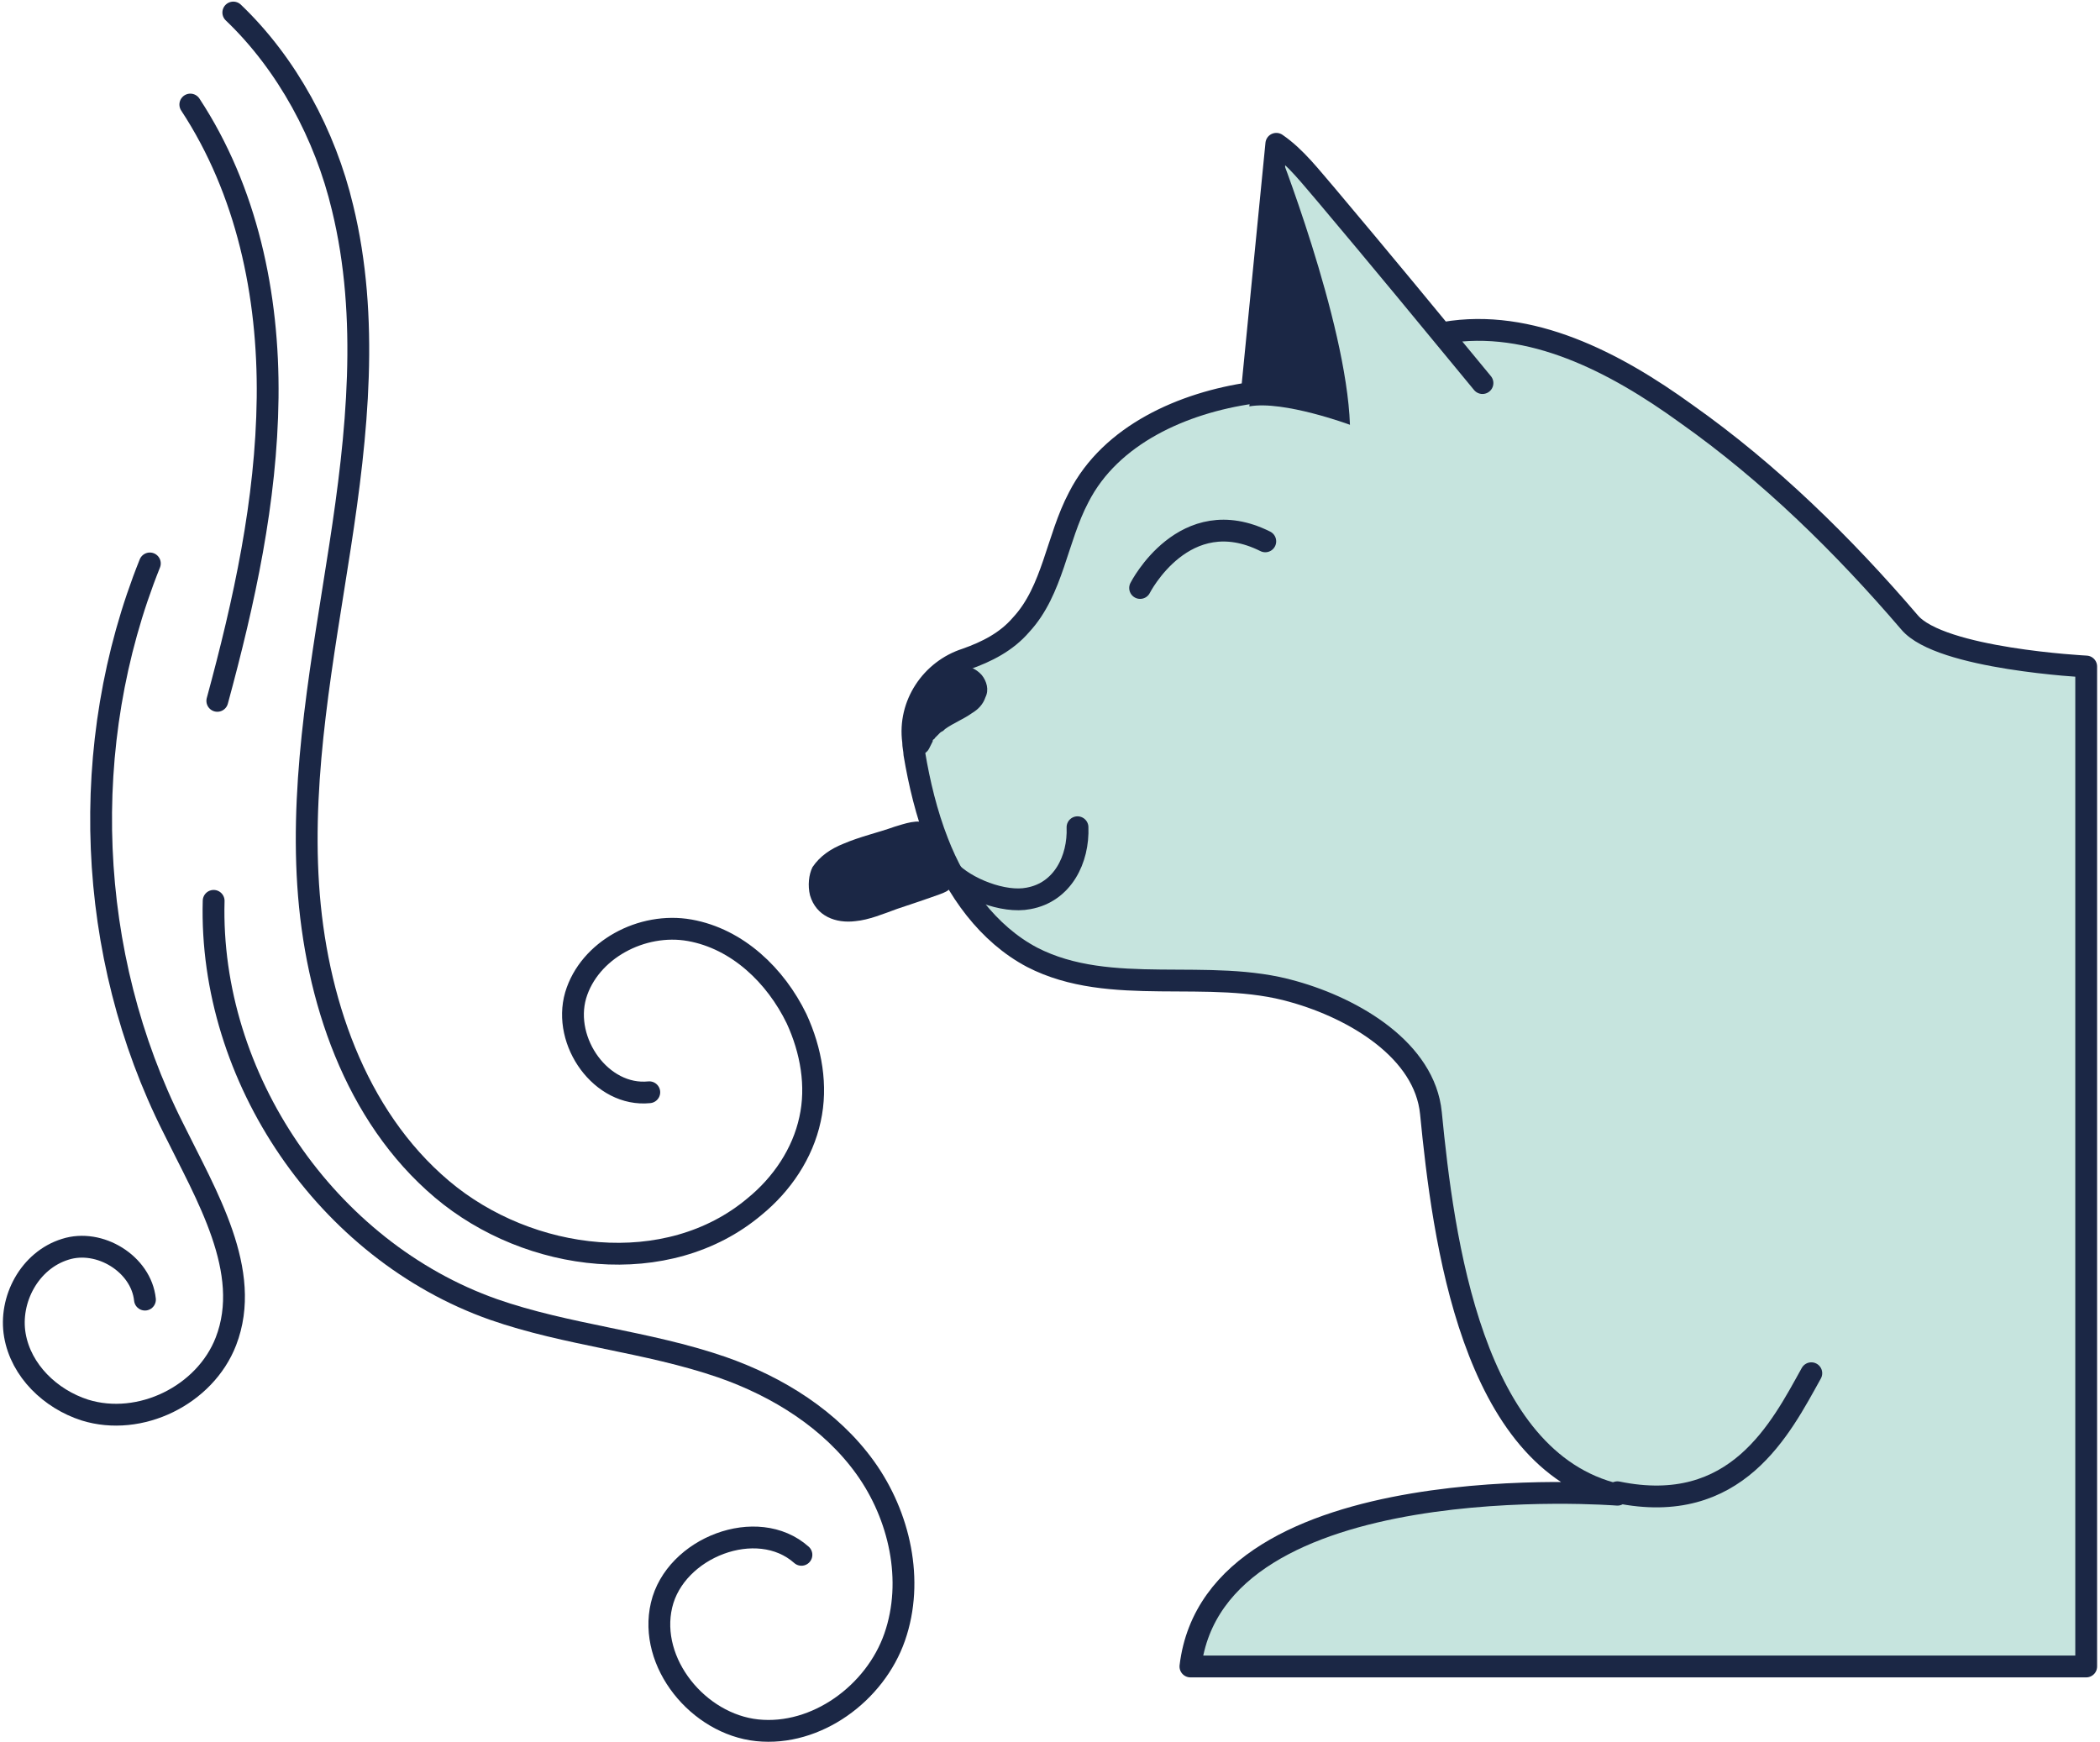
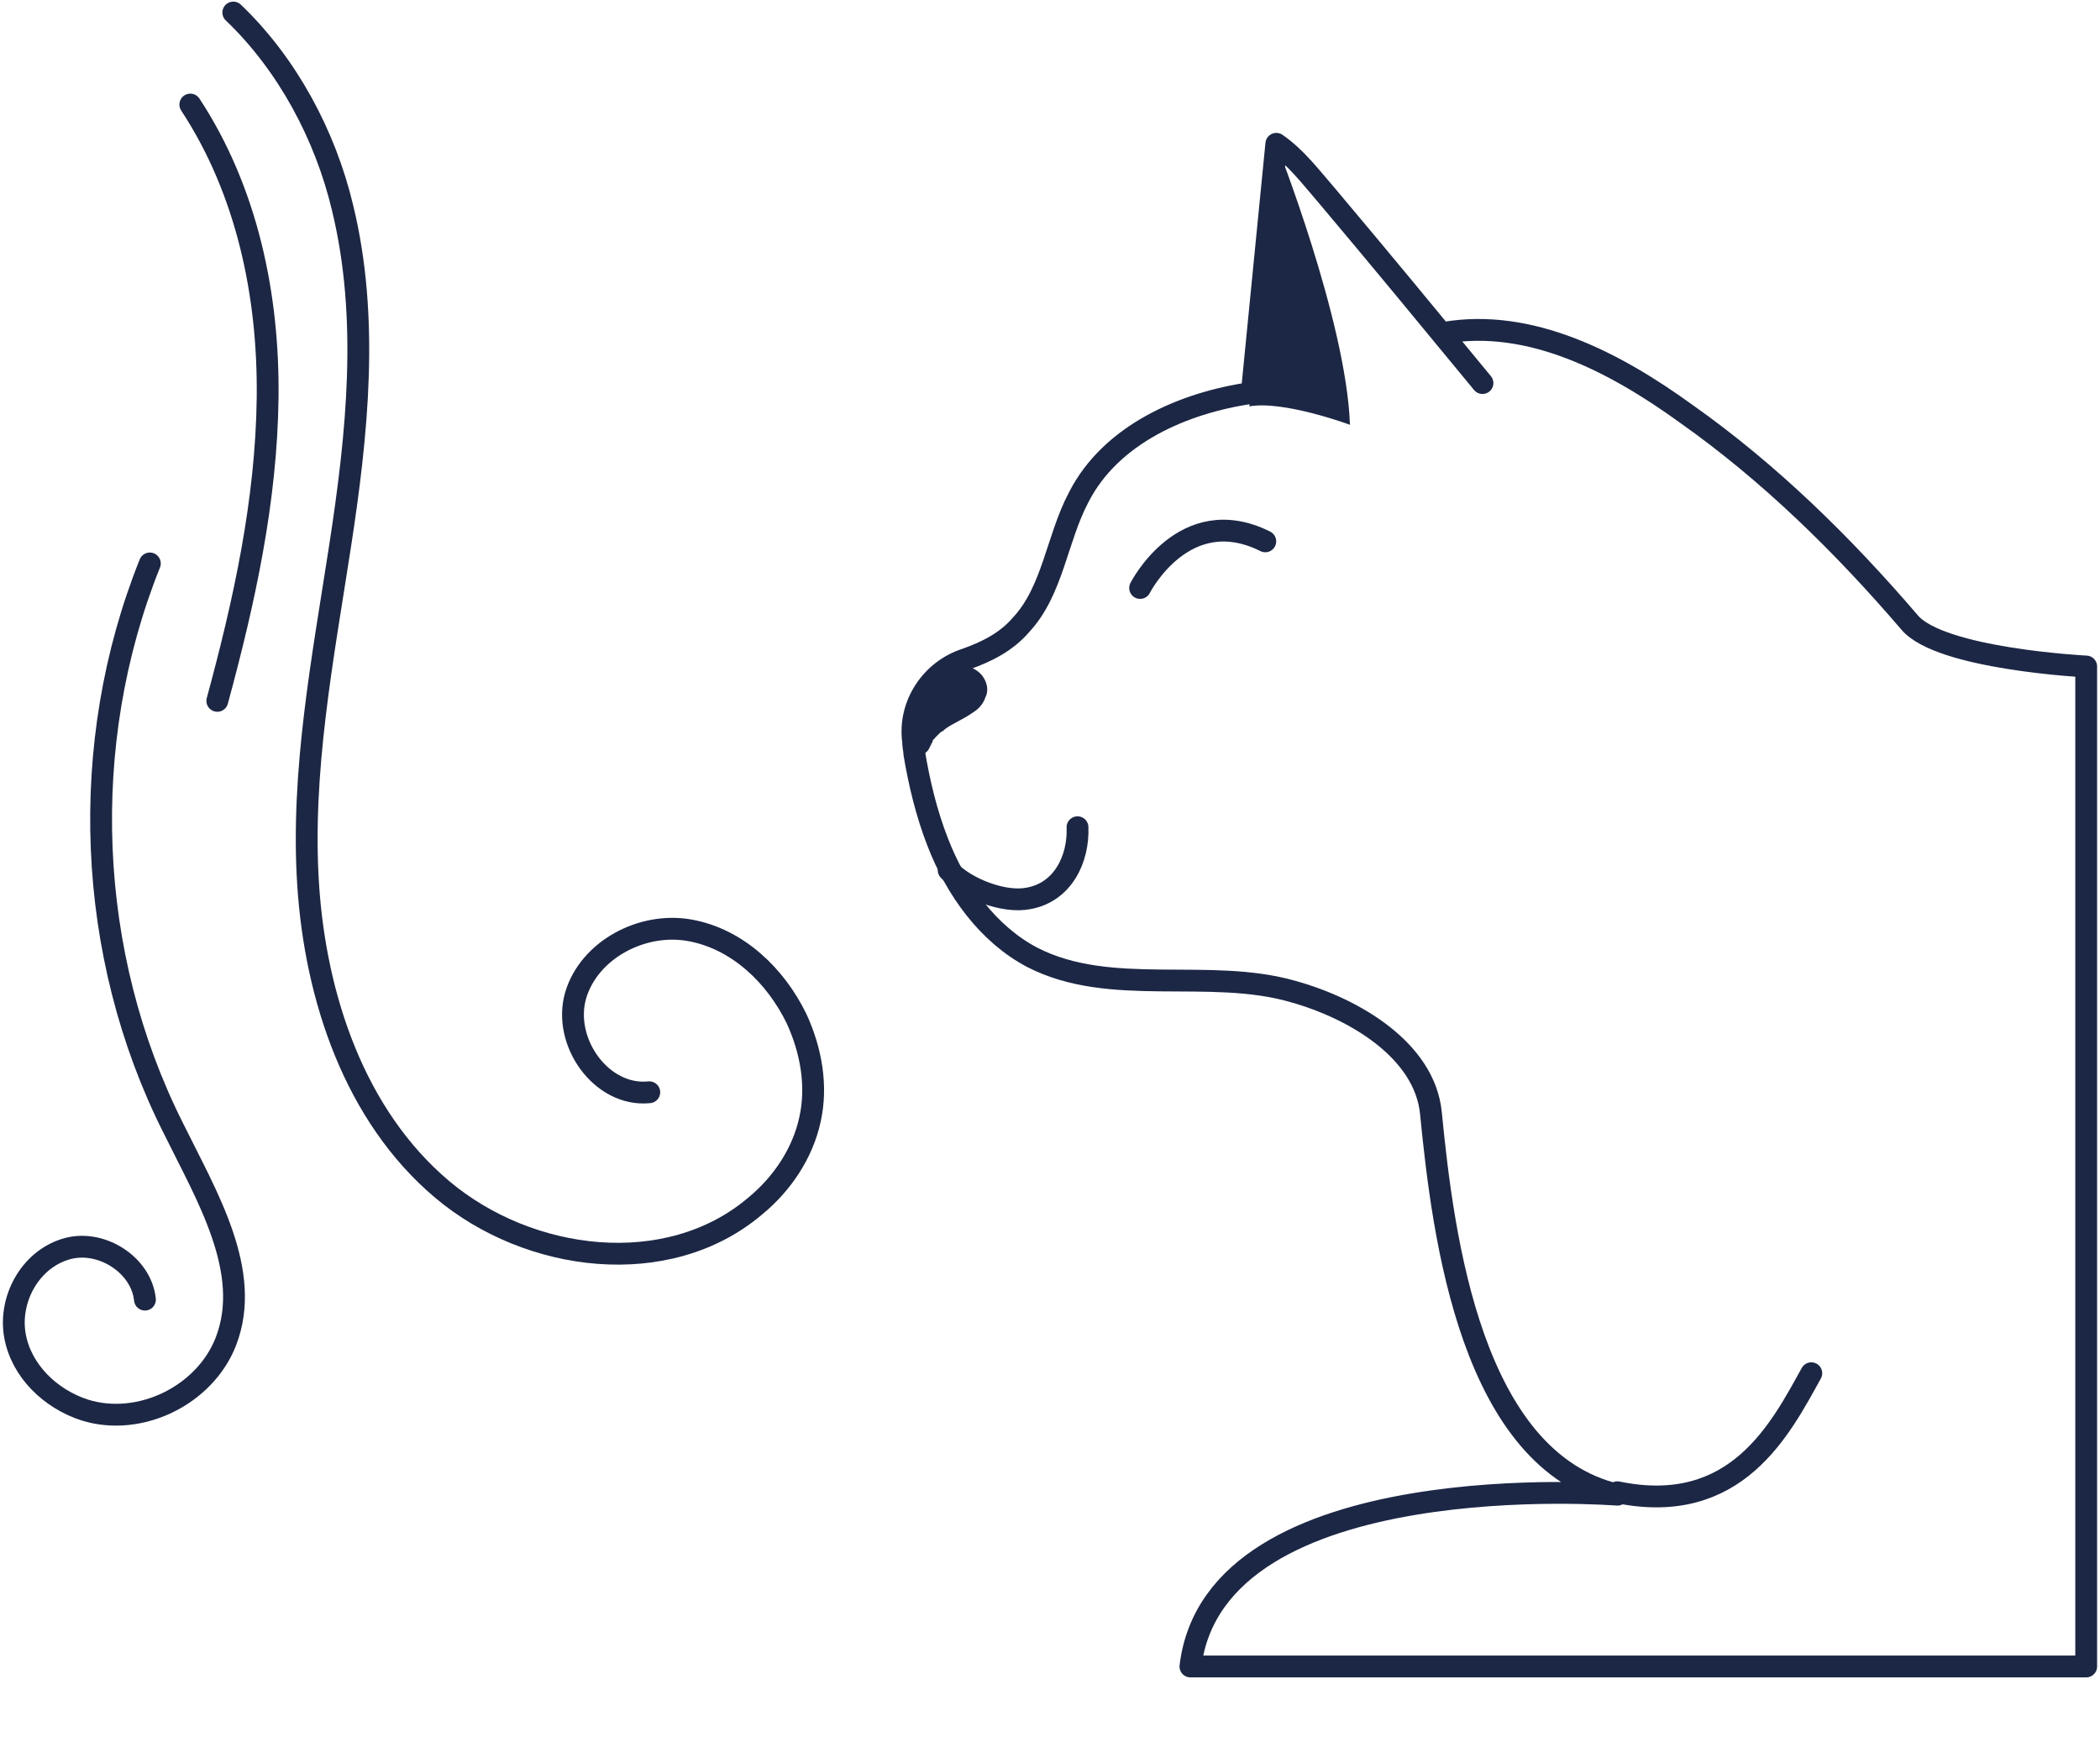
<svg xmlns="http://www.w3.org/2000/svg" width="611" height="507" viewBox="0 0 611 507" fill="none">
  <path d="M67.88 3.646C83.589 18.64 94.657 39.348 99.656 60.412C107.51 92.544 103.94 126.461 98.942 158.95C93.943 191.439 87.517 224.642 89.659 257.488C91.801 290.334 103.226 324.608 128.575 346.029C153.923 367.45 194.267 372.449 219.616 351.027C227.471 344.601 233.54 335.675 235.682 325.679C237.824 316.039 236.039 305.686 231.755 296.403C225.685 283.907 214.618 273.197 200.694 270.697C186.77 268.198 171.418 276.41 167.49 289.62C163.563 303.186 174.988 319.252 188.912 317.824" stroke="#1B2745" stroke-width="6.347" stroke-miterlimit="10" stroke-linecap="round" stroke-linejoin="round" />
-   <path d="M62.163 262.129C60.735 313.54 95.01 363.88 143.565 381.017C164.987 388.515 188.193 390.3 209.972 397.797C226.395 403.51 241.747 413.149 251.744 427.073C261.741 440.997 266.025 459.919 260.312 476.342C254.6 492.765 237.463 505.261 220.326 503.476C203.188 501.69 188.55 483.839 192.478 467.059C196.405 450.279 220.326 440.997 233.179 452.421" stroke="#1B2745" stroke-width="6.347" stroke-miterlimit="10" stroke-linecap="round" stroke-linejoin="round" />
  <path d="M55.372 30.422C71.795 55.414 78.222 85.761 77.865 115.75C77.508 145.74 71.081 175.016 63.227 203.935" stroke="#1B2745" stroke-width="6.347" stroke-miterlimit="10" stroke-linecap="round" stroke-linejoin="round" />
  <path d="M43.601 163.948C22.537 216.43 25.036 277.838 50.385 328.178C60.025 347.814 73.591 369.949 65.737 390.3C59.667 406.009 40.745 415.291 24.679 410.293C14.682 407.08 6.114 398.868 4.329 388.515C2.543 378.161 8.613 366.736 18.967 363.523C28.963 360.31 41.102 367.807 42.173 378.161" stroke="#1B2745" stroke-width="6.347" stroke-miterlimit="10" stroke-linecap="round" stroke-linejoin="round" />
-   <path d="M431.328 111.465C416.333 93.257 401.338 75.049 385.986 56.841C381.344 51.486 377.06 45.773 371.348 41.846L364.207 114.322C344.214 117.178 323.149 126.46 313.867 144.668C307.44 156.807 306.369 171.802 297.086 181.799C292.802 186.797 287.09 189.653 281.02 191.795C271.024 195.008 264.24 205.005 265.668 215.716C265.668 217.144 266.025 218.215 266.025 219.286C267.453 227.854 269.595 236.78 272.809 244.991C278.164 258.915 287.447 271.768 300.3 278.551C323.149 290.333 351.711 281.408 376.346 288.548C394.197 293.546 414.548 305.685 416.333 323.893C419.903 360.309 428.115 424.93 470.601 434.927C470.601 434.927 353.496 425.644 346.356 484.91H606.984V193.937C606.984 193.937 564.498 191.795 555.573 181.085C536.293 158.592 514.872 137.528 490.594 120.391C469.887 105.396 445.252 92.543 420.26 96.828" fill="#C6E4DE" />
  <path d="M431.328 111.465C416.333 93.257 401.338 75.049 385.986 56.841C381.344 51.486 377.06 45.773 371.348 41.846L364.207 114.322C344.214 117.178 323.149 126.46 313.867 144.668C307.44 156.807 306.369 171.802 297.086 181.799C292.802 186.797 287.09 189.653 281.02 191.795C271.024 195.008 264.24 205.005 265.668 215.716C265.668 217.144 266.025 218.215 266.025 219.286C267.453 227.854 269.595 236.78 272.809 244.991C278.164 258.915 287.447 271.768 300.3 278.551C323.149 290.333 351.711 281.408 376.346 288.548C394.197 293.546 414.548 305.685 416.333 323.893C419.903 360.309 428.115 424.93 470.601 434.927C470.601 434.927 353.496 425.644 346.356 484.91H606.984V193.937C606.984 193.937 564.498 191.795 555.573 181.085C536.293 158.592 514.872 137.528 490.594 120.391C469.887 105.396 445.252 92.543 420.26 96.828" stroke="#1B2745" stroke-width="6.347" stroke-miterlimit="10" stroke-linecap="round" stroke-linejoin="round" />
  <path d="M313.504 240.708C313.861 249.99 309.22 259.63 299.223 261.415C292.083 262.843 281.015 258.559 276.017 253.203" stroke="#1B2745" stroke-width="6.347" stroke-miterlimit="10" stroke-linecap="round" stroke-linejoin="round" />
  <path d="M331.72 171.089C331.72 171.089 344.573 145.74 368.137 157.522" stroke="#1B2745" stroke-width="6.347" stroke-miterlimit="10" stroke-linecap="round" stroke-linejoin="round" />
  <path d="M371.352 41.847C371.352 41.847 391.702 93.258 392.773 123.605C392.773 123.605 373.494 116.464 363.497 118.249L371.352 41.847Z" fill="#1B2745" />
  <path d="M265.305 203.934C265.662 202.863 266.019 201.792 266.733 200.721C267.804 199.293 269.232 198.579 271.017 198.222C270.66 197.508 270.303 196.437 270.66 195.366C271.374 193.224 273.16 192.51 274.945 192.867C278.515 193.224 282.799 193.224 285.655 196.437C287.084 198.222 287.798 200.721 286.726 202.863C286.012 205.005 284.584 206.433 282.799 207.504C280.3 209.29 277.444 210.361 274.945 212.146L274.588 212.503C274.231 212.86 273.874 212.86 273.517 213.217C273.16 213.574 272.445 214.288 272.088 214.645C272.088 214.645 271.374 215.716 271.731 215.002C271.374 215.359 271.374 215.359 271.374 215.716C271.017 216.43 270.66 217.144 270.303 217.858C269.589 219.286 267.804 220 266.376 219.643C264.948 219.286 263.877 217.858 263.877 216.43C262.806 212.503 263.52 207.861 265.305 203.934Z" fill="#1B2745" />
  <path d="M470.598 434.213C505.229 441.353 518.082 415.648 527.008 399.582" stroke="#1B2745" stroke-width="6.347" stroke-miterlimit="10" stroke-linecap="round" stroke-linejoin="round" />
-   <path d="M235.679 260.537C237.464 266.606 243.176 268.748 248.889 268.034C252.816 267.677 257.1 265.892 261.027 264.464C265.312 263.036 269.596 261.608 273.523 260.18C276.38 259.109 277.451 258.395 276.023 255.538C274.951 253.396 273.523 251.611 272.809 249.469C271.738 247.327 271.381 244.828 270.667 242.686C270.31 241.972 270.31 240.186 269.596 239.829C267.454 238.044 262.813 239.829 260.313 240.543C255.315 242.329 250.317 243.4 245.318 245.542C241.748 246.97 238.535 249.112 236.393 252.325C235.322 254.467 234.965 257.68 235.679 260.537Z" fill="#1B2745" />
</svg>